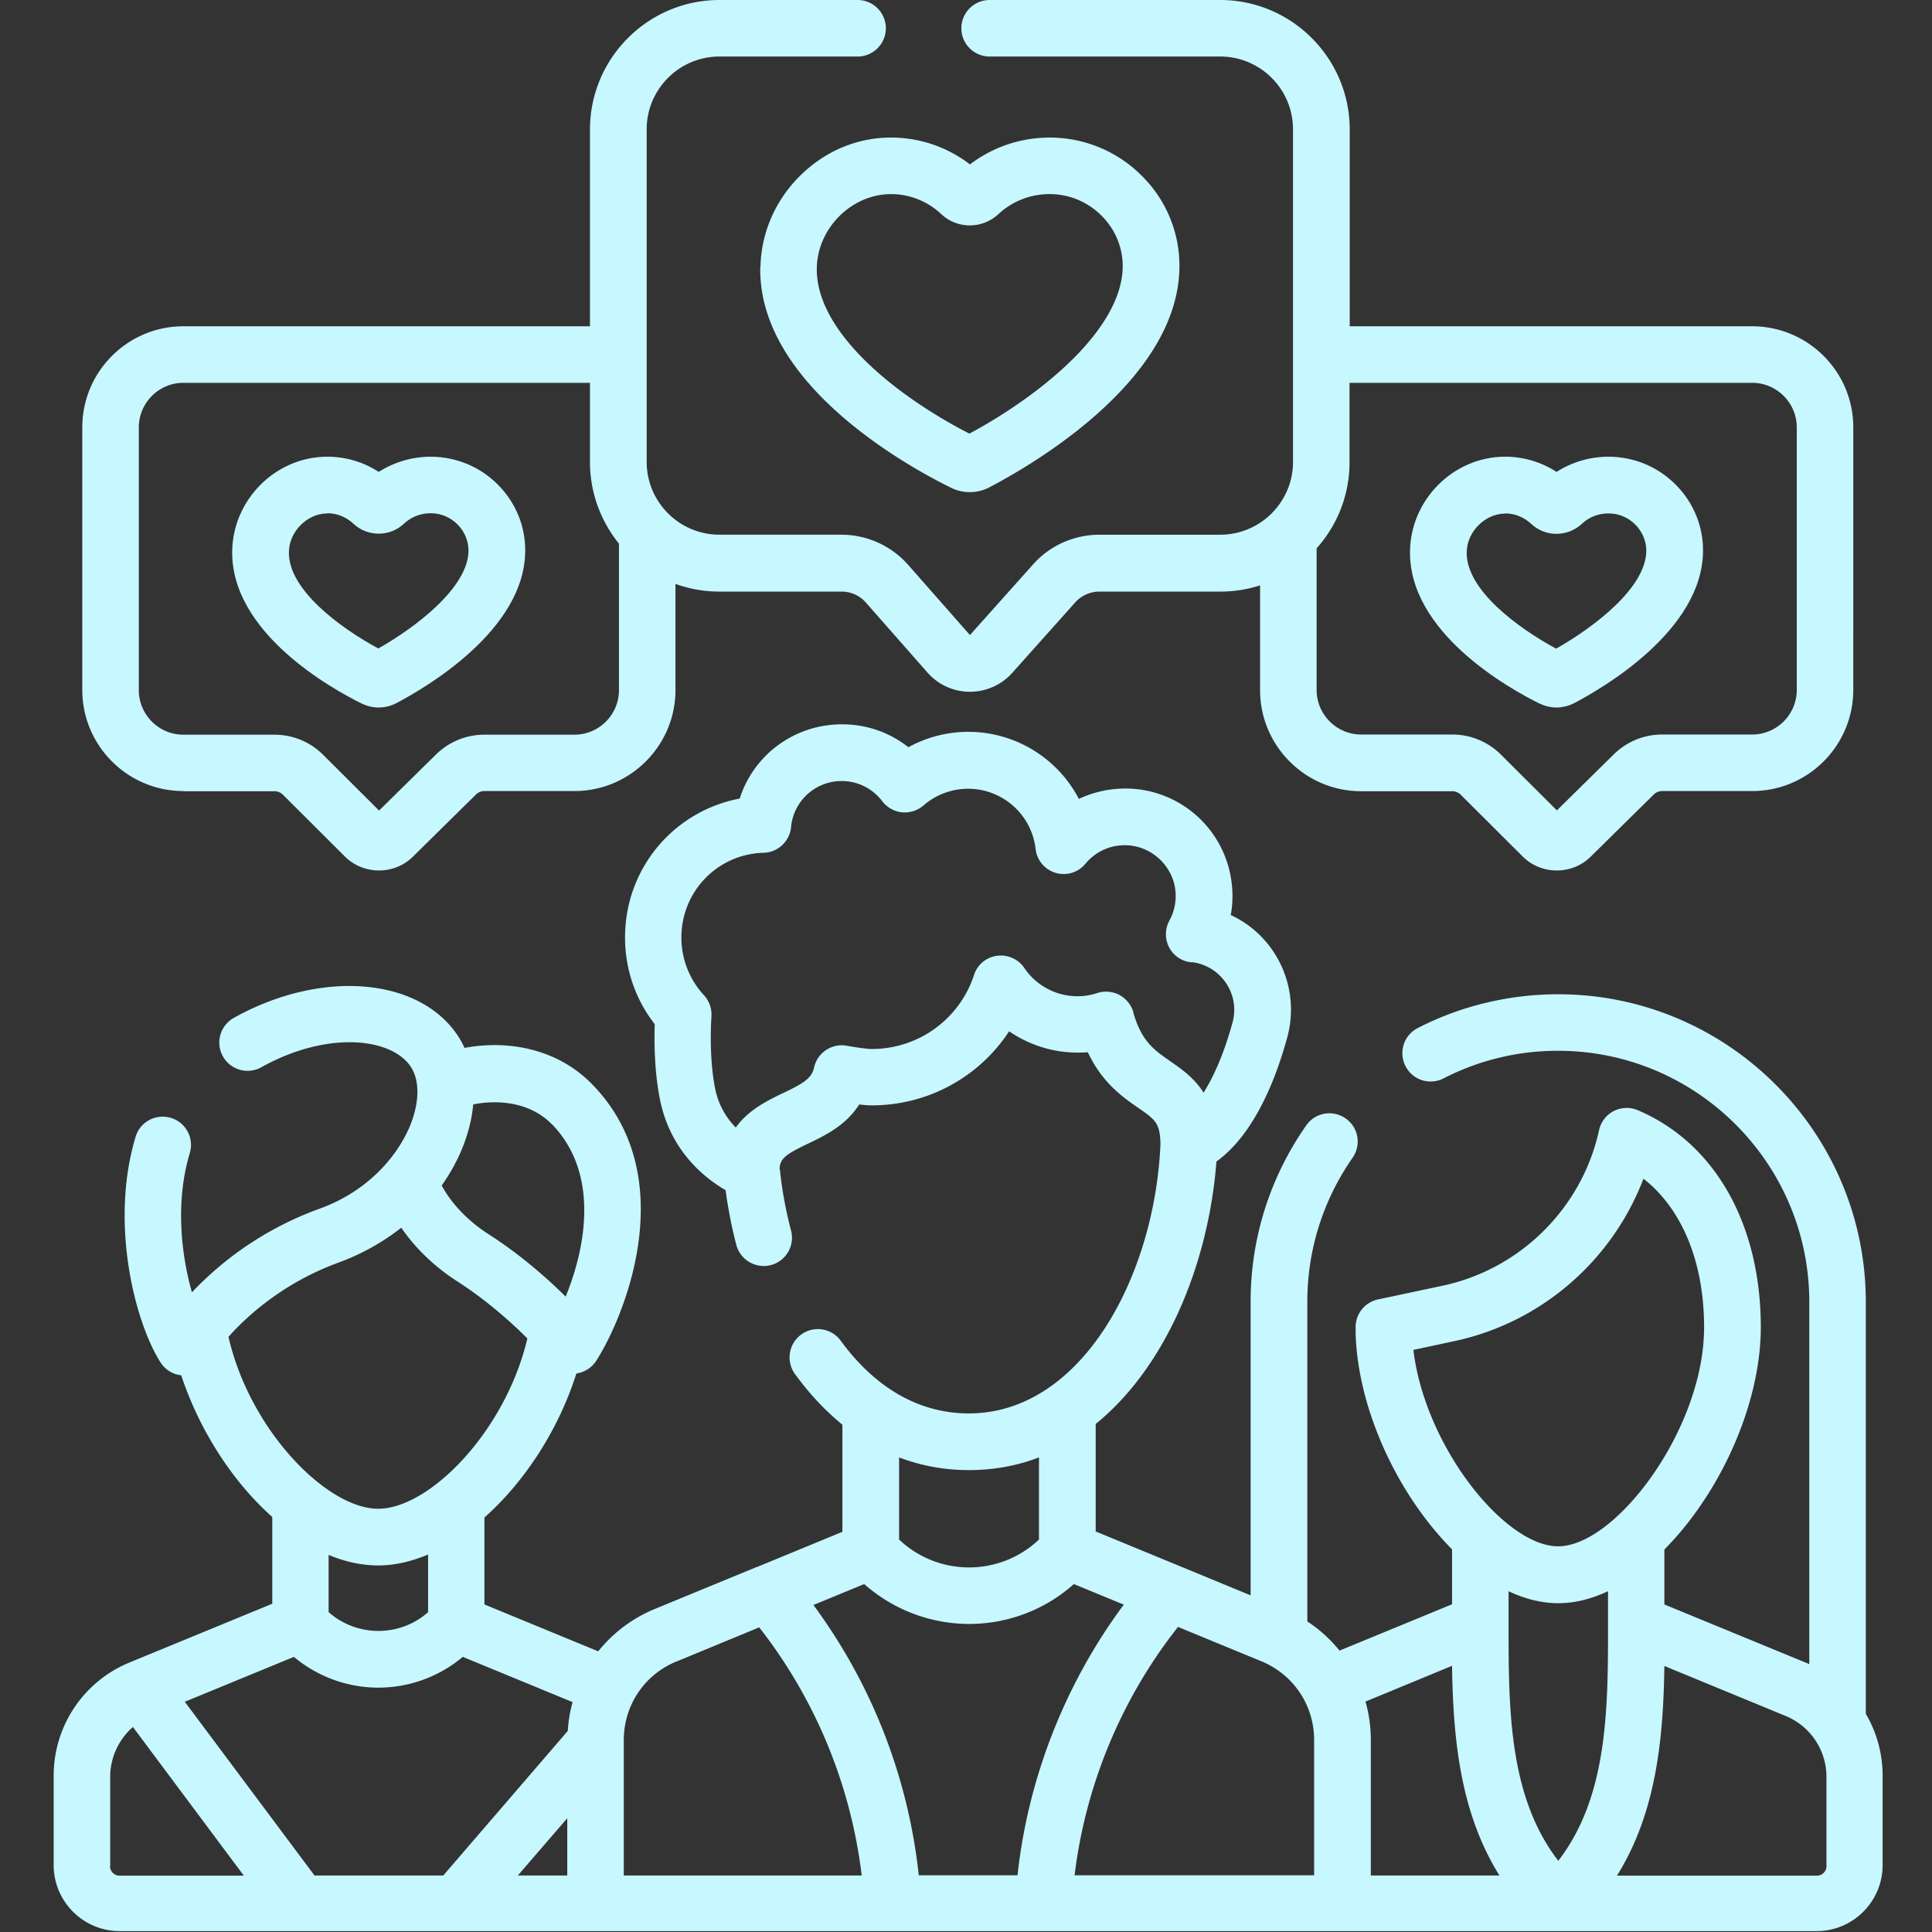
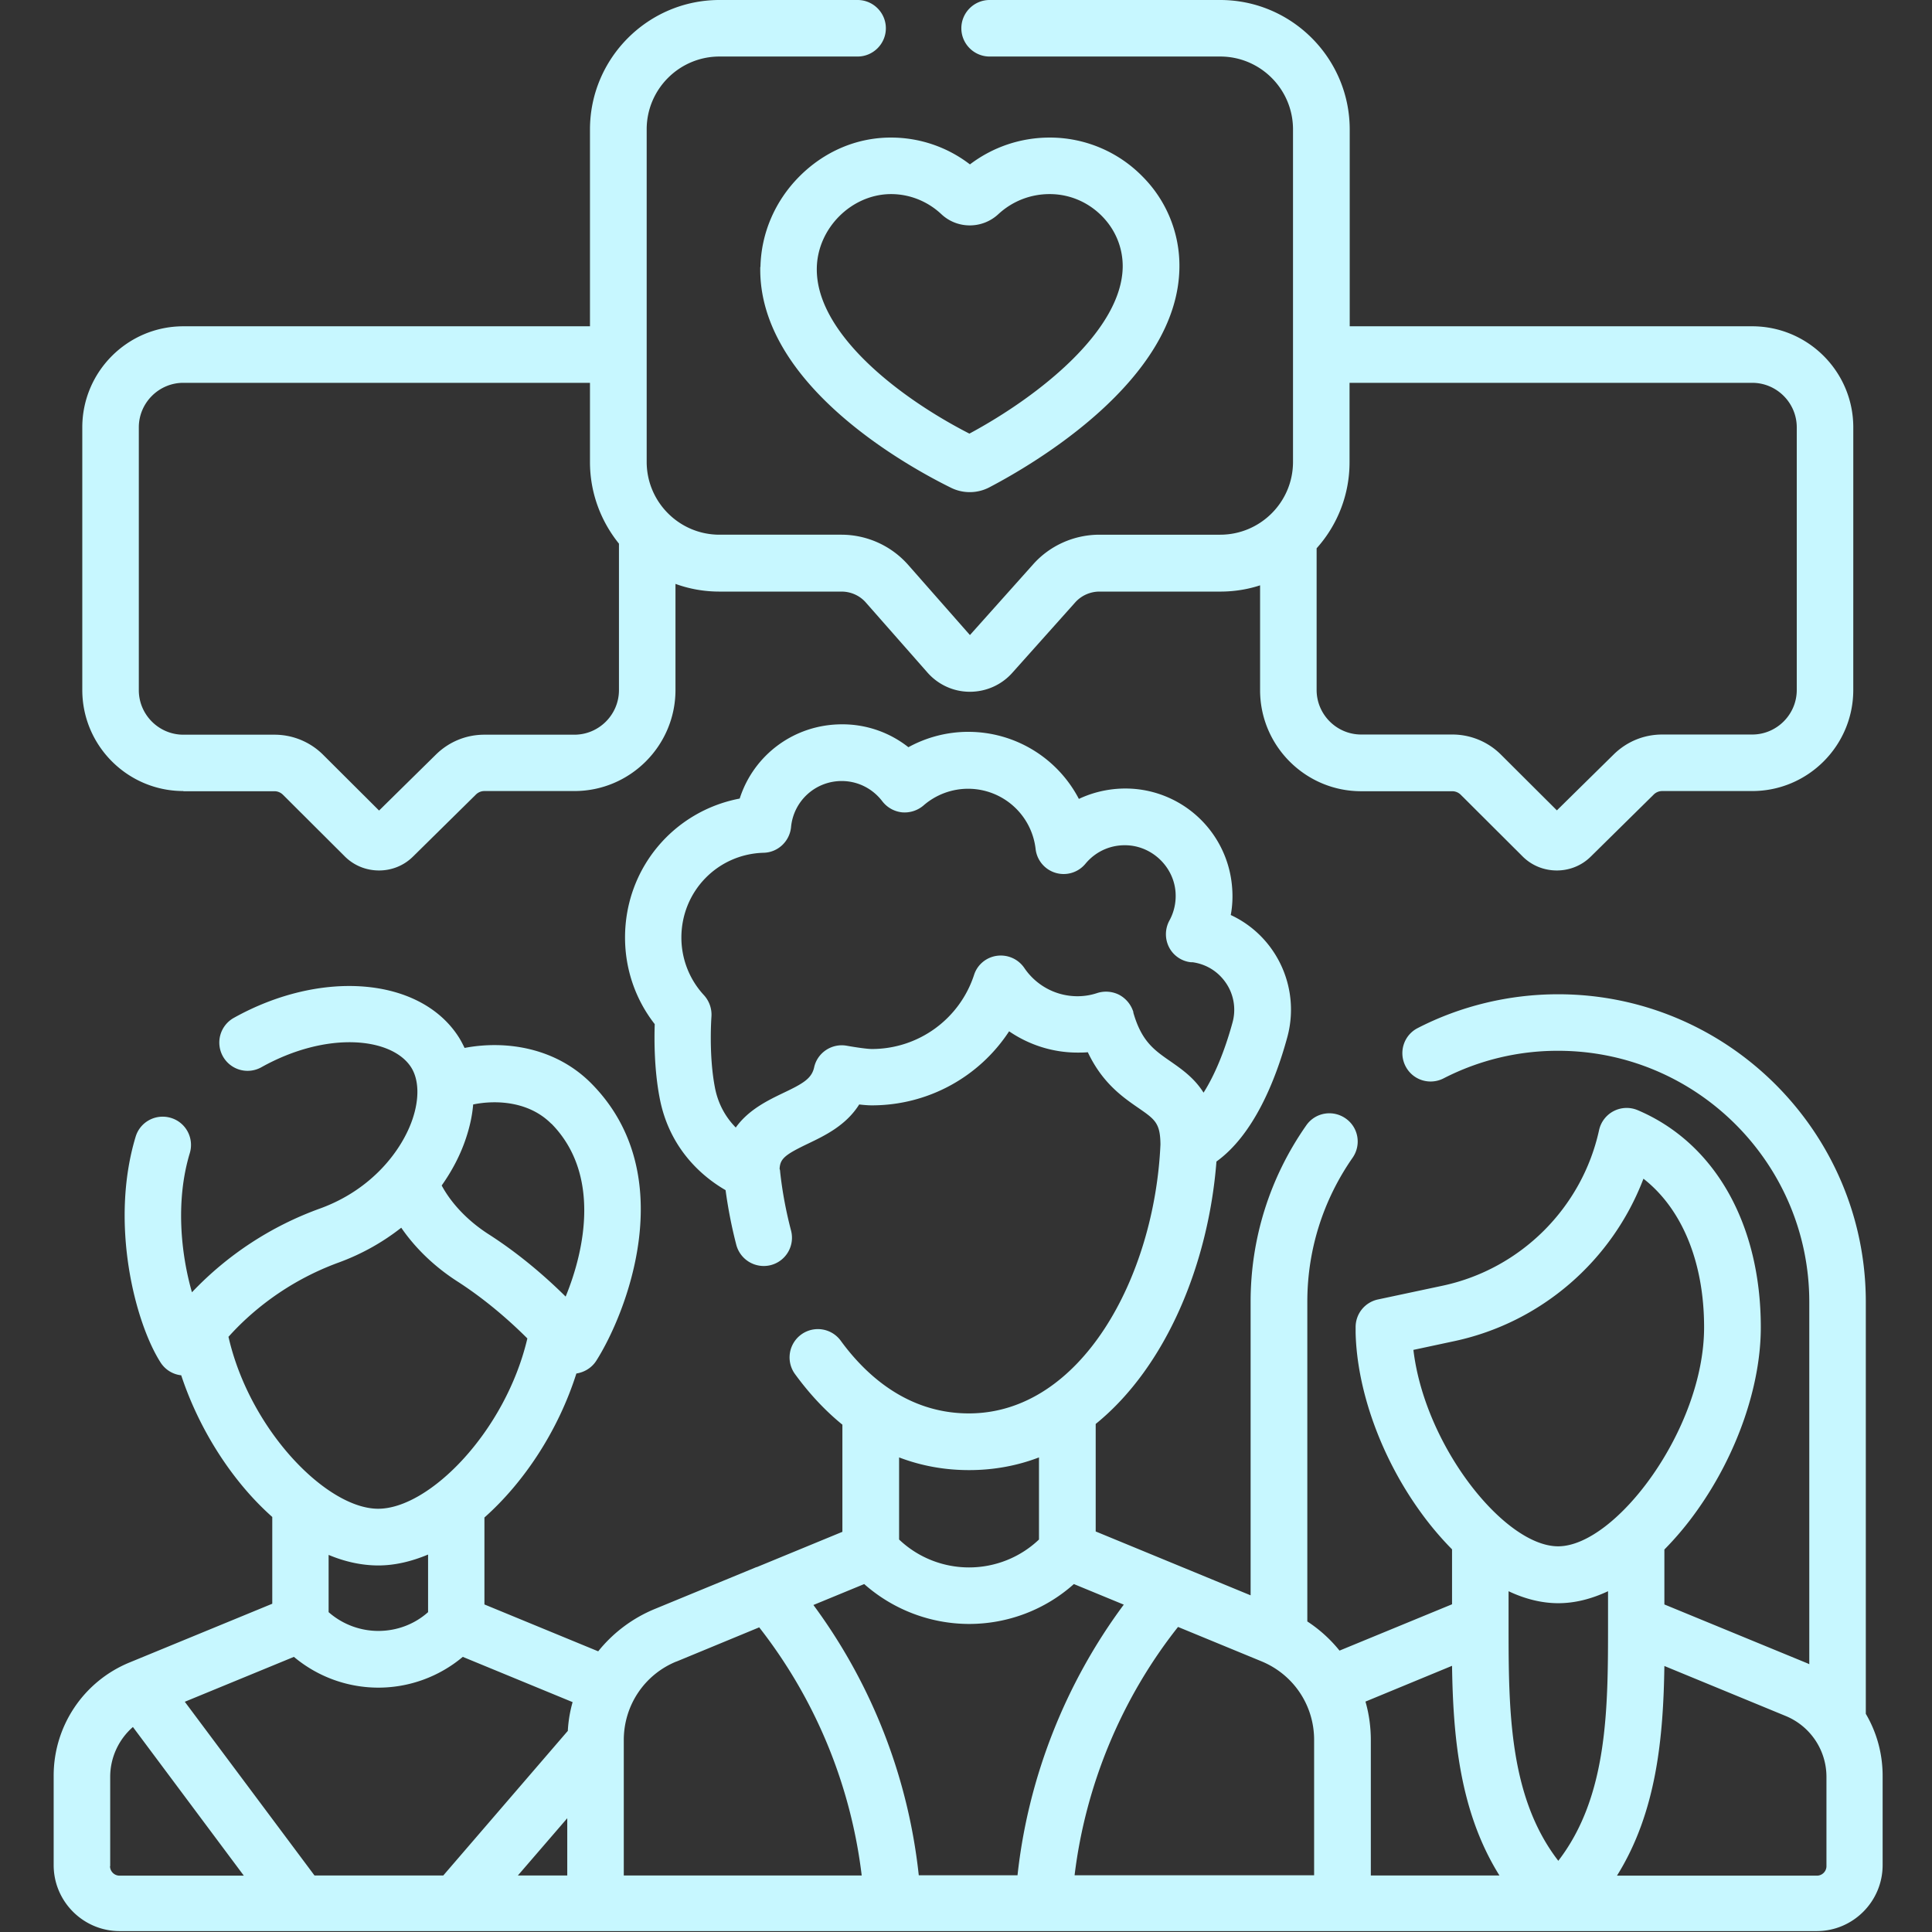
<svg xmlns="http://www.w3.org/2000/svg" width="108" height="108" viewBox="0 0 108 108" fill="none">
  <rect x="0" y="0" width="108" height="108" fill="#333333" stroke="none" />
-   <path d="M86.09 39.34c.29.14.61.21.92.21.31 0 .66-.08.96-.23 1.68-.88 7.17-4.08 7.23-8.48.02-1.39-.51-2.71-1.5-3.72-1-1.02-2.34-1.58-3.76-1.59h-.02c-1.04 0-2.05.3-2.91.85-.86-.56-1.87-.86-2.91-.85-2.85.02-5.22 2.38-5.28 5.25-.09 4.57 5.53 7.71 7.26 8.56h.01ZM84.13 28.7h.01c.54 0 1.05.21 1.45.58.79.75 2.04.75 2.84 0 .4-.38.93-.58 1.49-.58.57 0 1.11.23 1.51.64.39.4.6.92.6 1.46-.03 2.09-2.98 4.29-5.04 5.46-2.08-1.12-5.05-3.27-5-5.4.02-1.14 1.02-2.14 2.14-2.15v-.01ZM20.25 39.34c.29.14.6.21.92.21.33 0 .66-.08.96-.23 1.68-.88 7.17-4.08 7.23-8.48.02-1.39-.51-2.71-1.5-3.72-1-1.02-2.34-1.58-3.76-1.59h-.02c-1.04 0-2.05.3-2.91.85-.86-.56-1.87-.86-2.91-.85-2.85.02-5.22 2.38-5.28 5.25-.09 4.57 5.53 7.71 7.26 8.56h.01Zm-1.96-10.65h.01c.54 0 1.05.21 1.45.58.79.75 2.04.75 2.84 0 .4-.38.93-.58 1.49-.58.57 0 1.11.23 1.51.64.39.4.6.92.6 1.46-.03 2.08-2.98 4.29-5.04 5.46-2.08-1.12-5.05-3.27-5-5.4.02-1.14 1.02-2.14 2.14-2.15v-.01Z" fill="#C7F7FF" />
  <path d="M10.25 44.23h5.09c.18 0 .35.07.48.2l3.45 3.44c.53.53 1.22.79 1.92.79.69 0 1.38-.26 1.9-.78l3.51-3.46c.13-.13.3-.2.48-.2h5.03c3.12 0 5.65-2.54 5.65-5.65v-5.93c.77.28 1.59.43 2.46.43h6.82c.52 0 1.02.22 1.36.61l3.45 3.92c.6.68 1.46 1.07 2.36 1.07h.01c.9 0 1.76-.38 2.36-1.05l3.53-3.95c.34-.38.84-.6 1.35-.6h6.75c.78 0 1.53-.12 2.23-.35v5.86c0 3.12 2.54 5.65 5.65 5.65h5.09c.18 0 .35.07.48.2l3.45 3.44c.53.53 1.22.79 1.92.79.69 0 1.38-.26 1.9-.78l3.51-3.46c.13-.13.3-.2.48-.2h5.03c3.12 0 5.65-2.54 5.65-5.65V23.89c0-3.12-2.54-5.65-5.65-5.65h-22.5v-11C75.45 3.25 72.2 0 68.21 0H55.32c-.87 0-1.58.71-1.58 1.58 0 .87.71 1.58 1.58 1.58h12.89c2.25 0 4.07 1.83 4.07 4.07v18.59c0 2.25-1.83 4.07-4.07 4.07h-6.75c-1.41 0-2.77.6-3.71 1.66l-3.53 3.95-3.45-3.92a4.986 4.986 0 0 0-3.73-1.69h-6.82c-2.25 0-4.07-1.83-4.07-4.07V7.23c0-2.25 1.83-4.07 4.07-4.07h7.72c.87 0 1.58-.71 1.58-1.58 0-.87-.71-1.58-1.58-1.58h-7.72c-3.99 0-7.24 3.25-7.24 7.24v11H10.25c-3.12 0-5.65 2.54-5.65 5.65v14.68c0 3.12 2.54 5.65 5.65 5.65v.01Zm87.7-22.83c1.37 0 2.49 1.12 2.49 2.49v14.68c0 1.37-1.12 2.49-2.49 2.49h-5.03c-1.02 0-1.97.39-2.7 1.1l-3.19 3.14-3.13-3.12a3.844 3.844 0 0 0-2.72-1.12h-5.09c-1.37 0-2.49-1.12-2.49-2.49v-7.92a7.182 7.182 0 0 0 1.84-4.82V21.4h22.51ZM7.76 23.89c0-1.37 1.12-2.49 2.49-2.49h22.73v4.43c0 1.72.61 3.31 1.62 4.56v8.19c0 1.37-1.12 2.49-2.49 2.49h-5.03c-1.02 0-1.97.39-2.7 1.1l-3.19 3.14-3.13-3.12a3.844 3.844 0 0 0-2.72-1.12h-5.09c-1.37 0-2.49-1.12-2.49-2.49V23.89Z" fill="#C7F7FF" />
  <path d="M42.5 14.92c-.13 6.51 8.13 11.1 10.67 12.35a2.365 2.365 0 0 0 2.12-.02c2.47-1.29 10.55-5.99 10.64-12.28a7.06 7.06 0 0 0-2.06-5.1 7.25 7.25 0 0 0-5.17-2.18h-.02c-1.63 0-3.18.53-4.46 1.5a7.23 7.23 0 0 0-4.41-1.5h-.05c-1.9.01-3.7.79-5.08 2.18-1.36 1.37-2.13 3.17-2.17 5.05h-.01Zm7.28-4.07h.03c1.04 0 2.04.4 2.81 1.12.89.84 2.29.84 3.19 0 .78-.72 1.79-1.12 2.86-1.12h.01c1.1 0 2.14.44 2.92 1.23.76.77 1.17 1.78 1.16 2.84-.05 3.5-4.56 7.16-8.57 9.32-4.06-2.08-8.6-5.68-8.53-9.26.04-2.22 1.93-4.11 4.12-4.13Zm54.52 84.97V72.78c0-9.48-7.72-17.2-17.2-17.2-2.73 0-5.44.65-7.85 1.89-.78.4-1.08 1.35-.68 2.13.4.78 1.35 1.08 2.13.68a13.92 13.92 0 0 1 6.4-1.54c7.74 0 14.04 6.3 14.04 14.04v20.25s-.08-.04-.13-.06l-7.97-3.28v-3.07c.64-.65 1.27-1.39 1.86-2.23 2.21-3.12 3.53-6.93 3.53-10.19 0-5.78-2.57-10.31-6.88-12.14a1.58 1.58 0 0 0-2.16 1.11c-.95 4.35-4.39 7.77-8.74 8.7l-3.62.77c-.74.16-1.26.81-1.25 1.57v.3c.08 3.23 1.43 6.97 3.62 10 .56.78 1.16 1.48 1.77 2.1v3.07l-6.29 2.59a7.779 7.779 0 0 0-1.8-1.63V72.77c0-2.9.88-5.68 2.53-8.05.5-.72.33-1.7-.39-2.2-.72-.5-1.7-.33-2.2.39-2.03 2.9-3.11 6.31-3.11 9.86v16.41l-8.66-3.57V79.6c3.96-3.21 6.31-8.99 6.75-14.67 2.07-1.49 3.29-4.5 3.95-6.91a5.85 5.85 0 0 0-.77-4.83c-.6-.9-1.43-1.6-2.38-2.04.1-.53.12-1.07.07-1.61a5.985 5.985 0 0 0-5.45-5.44c-1.08-.09-2.16.11-3.11.56a6.972 6.972 0 0 0-6.18-3.75c-1.18 0-2.33.3-3.35.86a5.942 5.942 0 0 0-3.71-1.28c-2.67 0-4.94 1.71-5.72 4.15-3.68.7-6.41 3.89-6.41 7.77 0 1.76.58 3.46 1.66 4.84-.03.89-.03 2.53.27 4.1.55 2.95 2.51 4.5 3.69 5.18.14 1.03.34 2.06.6 3.06a1.588 1.588 0 0 0 1.93 1.13 1.58 1.58 0 0 0 1.13-1.93c-.28-1.07-.49-2.18-.61-3.29 0-.05-.01-.11-.03-.16.03-.57.3-.79 1.57-1.4.94-.45 2.14-1.02 2.88-2.2.25.03.5.05.71.05 3.15 0 6.01-1.6 7.67-4.14 1.11.76 2.44 1.19 3.82 1.19.19 0 .39 0 .58-.02.81 1.72 1.95 2.51 2.82 3.11.94.65 1.23.85 1.24 2.05-.33 7.39-4.42 15.03-10.71 15.03-3.48 0-5.81-2.21-7.16-4.06a1.582 1.582 0 1 0-2.56 1.86c.81 1.11 1.69 2.05 2.65 2.83v5.99l-4.78 1.97h-.02l-5.68 2.34a7.92 7.92 0 0 0-3.17 2.37l-6.36-2.62v-4.86c2.23-1.98 4.13-4.87 5.14-8.05.45-.07.86-.32 1.11-.71 1.64-2.57 4.8-10.36-.26-15.49-1.99-2.02-4.79-2.44-7.1-2-.1-.21-.21-.42-.33-.61-2.14-3.34-7.66-3.81-12.57-1.07a1.58 1.58 0 0 0-.61 2.15 1.58 1.58 0 0 0 2.15.61c3.69-2.06 7.3-1.66 8.37 0 .44.69.47 1.75.08 2.9-.58 1.72-2.25 3.94-5.18 5a18.517 18.517 0 0 0-7.15 4.68c-.6-2.09-.94-5.07-.12-7.78.25-.84-.22-1.72-1.06-1.97-.84-.25-1.72.22-1.97 1.06-1.46 4.84-.03 10.39 1.4 12.62.26.4.68.66 1.15.71.78 2.36 2.08 4.67 3.73 6.55.44.5.9.96 1.36 1.37v4.85l-7.97 3.28A6.834 6.834 0 0 0 3 99.27v4.99c0 2.04 1.66 3.69 3.69 3.69h94.86c2.04 0 3.69-1.66 3.69-3.69v-4.99c0-1.26-.34-2.46-.96-3.5l.02.05ZM63.36 56.59c-.12-.41-.4-.76-.78-.97-.38-.2-.83-.24-1.24-.11-.36.12-.73.18-1.11.18-1.19 0-2.3-.59-2.97-1.58-.34-.5-.93-.76-1.53-.68-.6.08-1.1.5-1.28 1.07a6.008 6.008 0 0 1-5.71 4.14c-.29 0-1-.11-1.39-.18-.84-.16-1.66.38-1.84 1.21-.14.62-.61.9-1.73 1.43-.83.4-1.94.93-2.65 1.93-.5-.51-.98-1.24-1.17-2.26-.35-1.84-.19-3.92-.19-3.94.03-.44-.12-.87-.42-1.2a4.74 4.74 0 0 1-1.26-3.22c0-2.58 2.02-4.67 4.6-4.74.8-.02 1.45-.64 1.53-1.43a2.838 2.838 0 0 1 2.83-2.58c.89 0 1.72.41 2.27 1.13.27.35.66.57 1.1.62.44.04.87-.1 1.2-.38a3.797 3.797 0 0 1 6.27 2.42 1.578 1.578 0 0 0 2.79.83c.61-.73 1.5-1.1 2.45-1.02 1.35.12 2.46 1.22 2.58 2.57.05.57-.07 1.14-.34 1.63-.25.46-.26 1.02-.02 1.49.24.47.71.79 1.23.84h.09c.77.11 1.43.52 1.87 1.17.44.65.57 1.47.35 2.23-.44 1.6-1 2.93-1.61 3.89-.53-.84-1.25-1.33-1.85-1.75-.91-.63-1.62-1.12-2.08-2.74h.01Zm15.65 18.87 2.29-.49c4.87-1.04 8.83-4.51 10.57-9.08 2.15 1.68 3.39 4.65 3.39 8.31 0 5.68-4.94 12.24-8.16 12.24-2.99 0-7.45-5.59-8.09-10.98Zm-27.65 29.37a30.997 30.997 0 0 0-5.89-15.11l2.84-1.17a8.872 8.872 0 0 0 5.86 2.23c2.18 0 4.26-.8 5.86-2.23l2.79 1.15c-3.27 4.4-5.35 9.68-5.94 15.13h-5.53.01Zm14.5-13.88 4.66 1.92c1.79.74 2.94 2.46 2.94 4.39v7.57H60.07c.61-5.04 2.63-9.9 5.78-13.88h.01Zm-11.69-8.77c1.4 0 2.71-.25 3.91-.71v4.59c-1.05 1-2.45 1.56-3.91 1.56s-2.86-.56-3.91-1.56v-4.59c1.23.47 2.54.71 3.91.71Zm-16.35 10.7 4.62-1.91a27.92 27.92 0 0 1 5.73 13.87h-13.3v-7.57c0-1.93 1.15-3.66 2.94-4.39h.01Zm-6.11 11.96h-2.76l2.76-3.2v3.2Zm.02-8.07-6.95 8.07h-7.2l-7.25-9.71 6.1-2.51a7.346 7.346 0 0 0 4.72 1.72c1.74 0 3.41-.62 4.72-1.72l6.14 2.53c-.15.52-.24 1.07-.27 1.62h-.01Zm-.91-33.96c2.75 2.79 1.89 7.02.8 9.67-1.04-1.03-2.53-2.35-4.33-3.5-1.13-.73-2.05-1.69-2.6-2.71.58-.82 1.05-1.71 1.36-2.65.21-.63.35-1.26.4-1.88 1.32-.27 3.14-.16 4.37 1.08v-.01ZM12.78 74.72c1.13-1.26 3.15-3.05 6.17-4.15 1.28-.47 2.45-1.13 3.48-1.94.79 1.15 1.87 2.19 3.15 3.01 1.63 1.05 2.99 2.27 3.9 3.18-1.22 5.19-5.47 9.52-8.34 9.52s-7.18-4.39-8.37-9.62h.01Zm8.37 12.79c.91 0 1.85-.22 2.78-.61v3.22c-.76.68-1.75 1.05-2.78 1.05-1.03 0-2.02-.38-2.78-1.05v-3.2c.93.39 1.87.59 2.78.59ZM6.16 104.32v-4.99c0-1.09.48-2.1 1.27-2.79l6.2 8.31H6.68c-.29 0-.53-.24-.53-.53h.01Zm70.47.53v-7.57c0-.74-.1-1.47-.3-2.16l4.84-2c.06 3.99.43 8.17 2.65 11.72h-7.19v.01Zm7.7-14.09v-1.81c.93.44 1.87.67 2.78.67.91 0 1.84-.23 2.78-.67v1.81c0 4.75 0 9.65-2.78 13.26-2.78-3.6-2.78-8.51-2.78-13.26Zm17.77 13.56c0 .29-.24.53-.53.53H90.39c2.22-3.55 2.59-7.74 2.65-11.72l6.77 2.79a3.68 3.68 0 0 1 2.29 3.42v4.99-.01Z" fill="#C7F7FF" />
</svg>